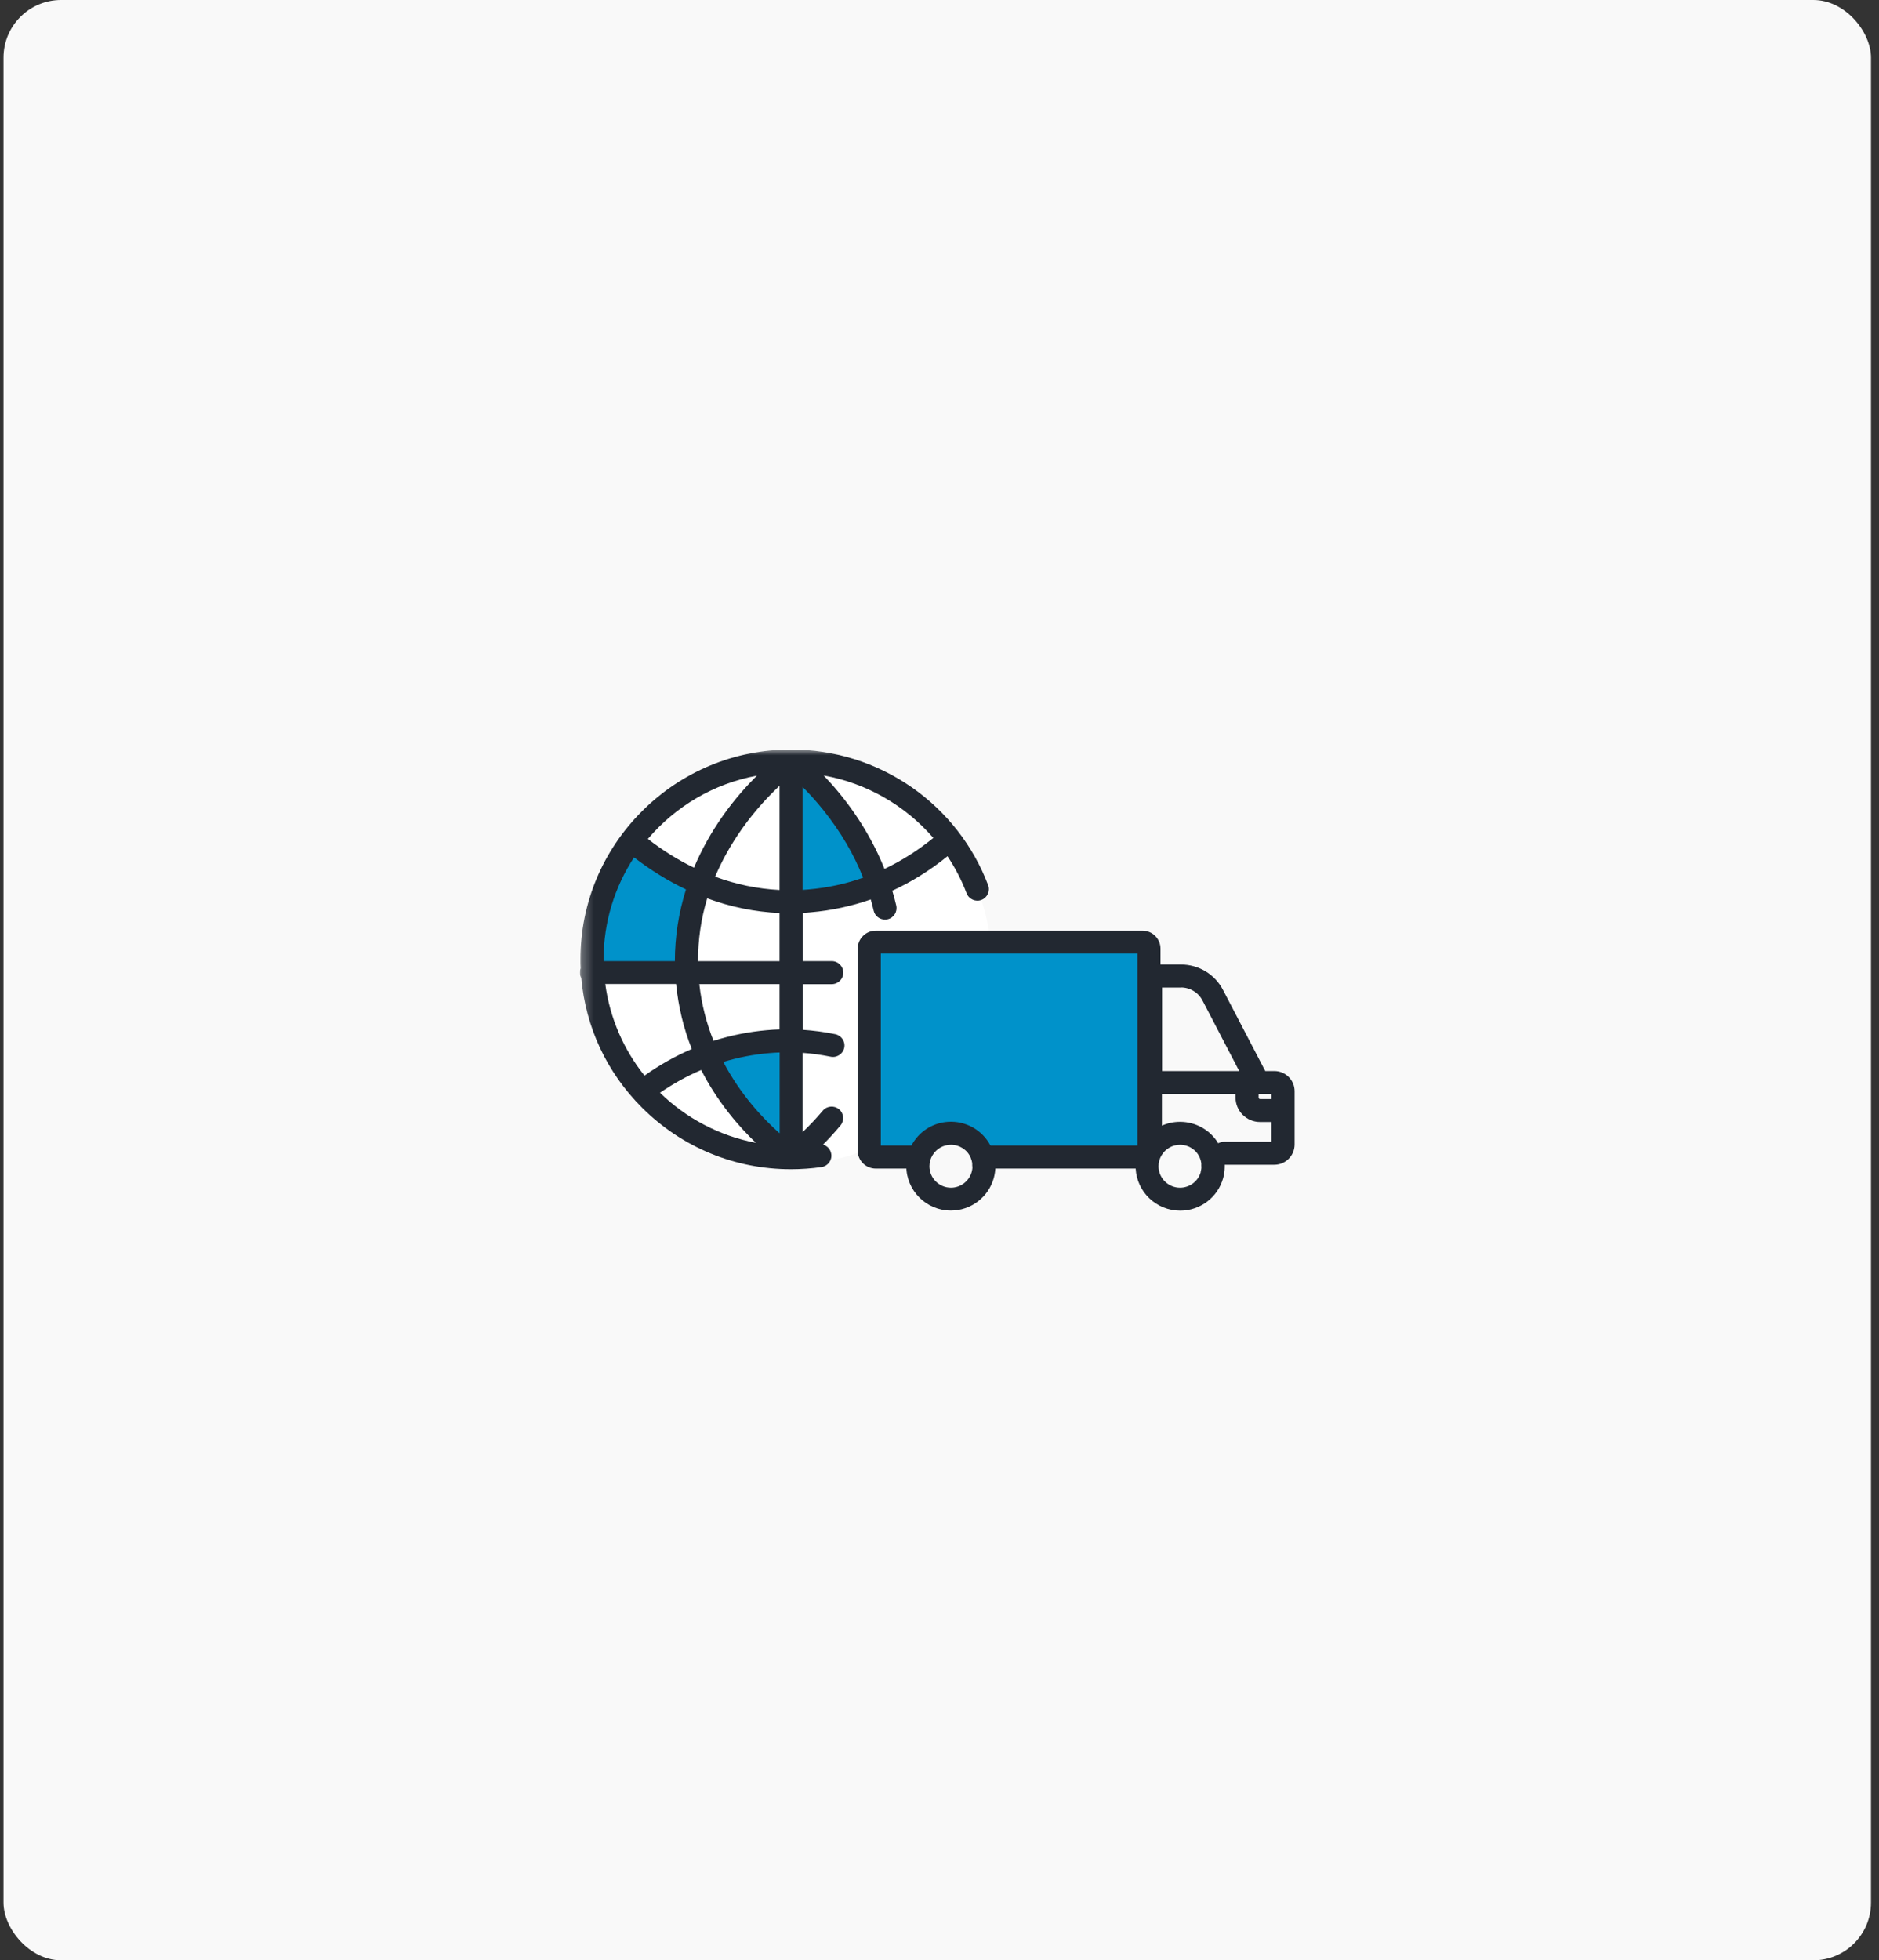
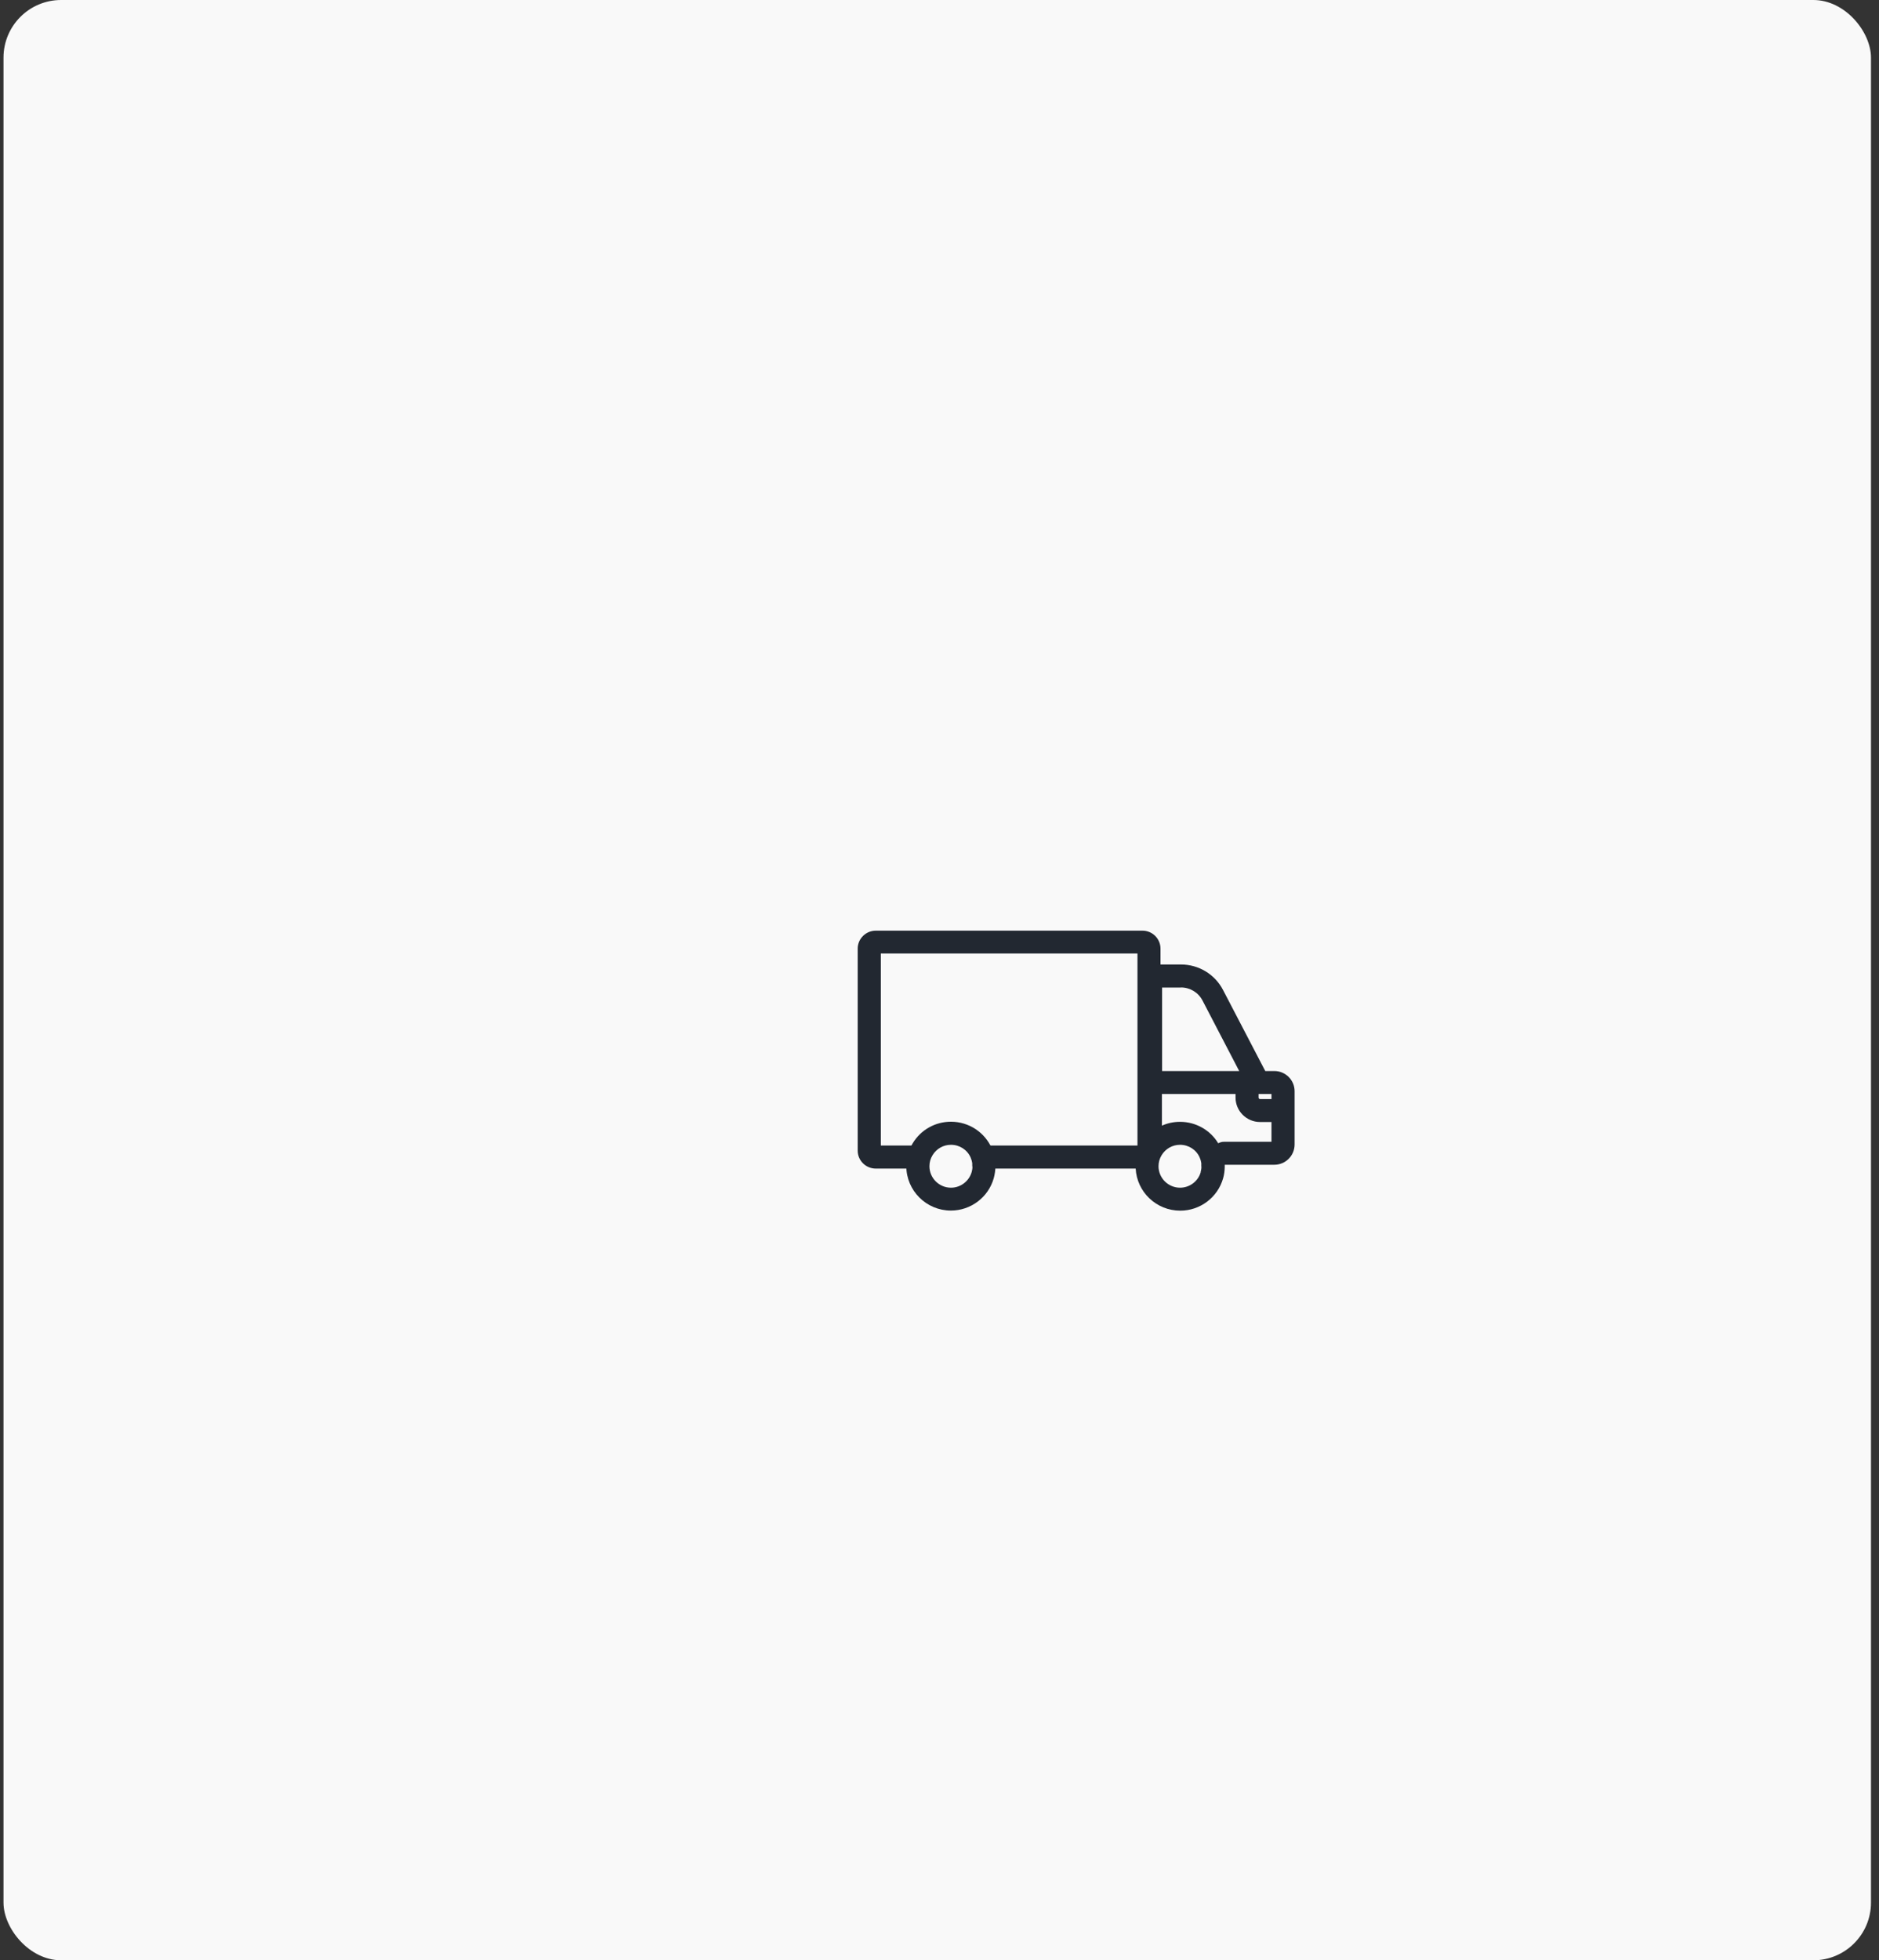
<svg xmlns="http://www.w3.org/2000/svg" width="163" height="170" viewBox="0 0 163 170" fill="none">
  <rect x="0" y="0" width="163" height="170" fill="#333333" stroke="none" />
  <rect x="0.304" width="162" height="170" rx="5" fill="#F9F9F9" />
  <g clip-path="url(#clip0_4_3404)">
-     <circle cx="68.5" cy="83.5" r="17.5" fill="white" />
    <mask id="mask0_4_3404" style="mask-type:luminance" maskUnits="userSpaceOnUse" x="50" y="65" width="63" height="40">
-       <path d="M112.304 65H50.313V105H112.304V65Z" fill="white" />
-     </mask>
+       </mask>
    <g mask="url(#mask0_4_3404)">
-       <path d="M52.5 77.5L54.5 73L60 76V77.5V78.5L59 84.5H52C51.6 84.5 51.5 84.167 51.5 84L52 81L52.5 77.5Z" fill="#0092CA" />
      <path d="M63.5 95C63.1 94.6 62 92.833 61.5 92C62.167 91.5 63.6 90.5 64 90.5H68.5V100L67 99C66 97.833 63.9 95.4 63.5 95Z" fill="#0092CA" />
      <path d="M73.5 77.5L69 78.5C68.833 74.5 68.6 66.5 69 66.5C69.4 66.5 71.5 68.5 72.5 69.5L75 73L76 77L73.5 77.5Z" fill="#0092CA" />
-       <path d="M55.003 74.354C56.439 75.459 57.948 76.394 59.507 77.133C58.87 79.165 58.544 81.245 58.544 83.35H52.36C52.36 83.302 52.36 83.253 52.36 83.204C52.36 79.945 53.331 76.906 55.003 74.354ZM65.658 67.267C64.768 68.153 63.74 69.299 62.745 70.697C61.709 72.16 60.861 73.679 60.2 75.248C58.821 74.582 57.475 73.744 56.203 72.753C58.585 69.949 61.897 67.958 65.658 67.267ZM80.97 72.664C79.64 73.744 78.221 74.647 76.728 75.353C75.276 71.721 73.098 68.966 71.45 67.251C75.162 67.909 78.531 69.852 80.97 72.672V72.664ZM70.161 77.133C69.981 77.15 69.802 77.158 69.622 77.174V68.243C70.161 68.779 70.789 69.462 71.433 70.266C72.918 72.119 74.068 74.078 74.876 76.117C73.35 76.654 71.768 76.995 70.153 77.133H70.161ZM60.551 83.35C60.551 81.497 60.812 79.677 61.35 77.905C63.39 78.661 65.494 79.084 67.624 79.181V83.358H60.551V83.35ZM67.624 89.275C67.257 89.283 66.889 89.307 66.522 89.34C64.948 89.478 63.398 89.787 61.897 90.266C61.309 88.787 60.861 87.145 60.665 85.341H67.624V89.275ZM63.243 96.548C64.034 97.556 64.842 98.409 65.568 99.108C62.37 98.499 59.498 96.954 57.255 94.768C58.397 93.98 59.596 93.314 60.828 92.794C61.489 94.094 62.297 95.345 63.243 96.548ZM67.624 98.279C66.212 97.028 64.246 94.955 62.745 92.095C64.026 91.705 65.356 91.445 66.702 91.331C67.012 91.306 67.322 91.282 67.632 91.274V98.279H67.624ZM58.65 85.341C58.846 87.292 59.294 89.169 60.012 90.973C58.585 91.583 57.214 92.355 55.909 93.281C54.114 91.038 52.907 88.316 52.507 85.333H58.65V85.341ZM67.624 68.145V77.182C65.731 77.085 63.855 76.703 62.035 76.028C62.639 74.606 63.422 73.208 64.385 71.851C65.527 70.242 66.718 68.998 67.624 68.145ZM50.427 84.821C50.802 89.072 52.638 93.013 55.705 96.069C59.156 99.506 63.74 101.4 68.619 101.4C69.5 101.4 70.397 101.335 71.262 101.213C71.809 101.132 72.192 100.628 72.111 100.083C72.053 99.677 71.76 99.368 71.393 99.263C71.874 98.783 72.388 98.23 72.91 97.605C73.261 97.182 73.212 96.556 72.788 96.199C72.363 95.849 71.735 95.898 71.376 96.321C70.83 96.971 70.234 97.605 69.622 98.182V91.306C70.438 91.363 71.254 91.477 72.053 91.64C72.592 91.753 73.122 91.404 73.236 90.868C73.35 90.331 73 89.803 72.461 89.689C71.531 89.494 70.577 89.372 69.63 89.307V85.35H72.151C72.706 85.35 73.155 84.903 73.155 84.35C73.155 83.797 72.706 83.35 72.151 83.35H69.63V79.165C69.867 79.157 70.104 79.141 70.34 79.116C72.119 78.962 73.856 78.588 75.537 78.003C75.626 78.328 75.716 78.653 75.79 78.978C75.896 79.441 76.312 79.75 76.769 79.75C76.842 79.75 76.915 79.742 76.997 79.726C77.535 79.604 77.87 79.067 77.748 78.531C77.65 78.092 77.527 77.662 77.405 77.247C79.094 76.467 80.701 75.467 82.194 74.256C82.854 75.248 83.417 76.321 83.85 77.466C84.046 77.978 84.625 78.239 85.139 78.043C85.653 77.848 85.914 77.271 85.718 76.759C84.421 73.338 82.136 70.412 79.126 68.299C76.034 66.146 72.404 65 68.627 65C68.619 65 68.611 65 68.603 65C63.732 65 59.156 66.902 55.713 70.331C52.27 73.761 50.353 78.336 50.353 83.196C50.353 83.456 50.353 83.716 50.37 83.968C50.329 84.082 50.304 84.204 50.304 84.334C50.304 84.512 50.353 84.675 50.427 84.821Z" fill="#222831" />
-       <path d="M79.5 100.5L76 100L75.503 82.122L80.5 82H99.5V88.5V98L99 101C96.167 100.833 90.3 100.5 89.5 100.5H86C85.5 100.167 84.3 99.4 83.5 99C82.7 98.6 82.833 98.5 83 98.5H81L79.5 100.5Z" fill="#0092CA" />
    </g>
    <path d="M84.29 101.644C84.062 102.44 83.328 103.001 82.496 103.001C81.468 103.001 80.627 102.164 80.627 101.14C80.627 100.798 80.717 100.473 80.897 100.181C81.239 99.62 81.835 99.279 82.496 99.279C83.238 99.279 83.907 99.709 84.201 100.384C84.201 100.384 84.201 100.4 84.209 100.408C84.274 100.555 84.315 100.709 84.339 100.872C84.339 100.904 84.339 100.928 84.339 100.961C84.339 101.05 84.339 101.14 84.356 101.229C84.356 101.367 84.323 101.505 84.29 101.644ZM86.346 100.758C86.305 100.376 86.216 100.002 86.069 99.653C86.069 99.644 86.061 99.628 86.052 99.62C85.441 98.198 84.046 97.279 82.496 97.279C81.125 97.279 79.885 97.978 79.175 99.149C78.816 99.75 78.621 100.433 78.621 101.132C78.621 103.253 80.358 104.984 82.487 104.984C84.217 104.984 85.742 103.83 86.207 102.172C86.297 101.839 86.346 101.497 86.354 101.156C86.354 101.083 86.354 101.026 86.338 100.961C86.338 100.888 86.346 100.823 86.338 100.75L86.346 100.758Z" fill="#222831" />
    <path d="M102.442 85.634C103.233 85.634 103.951 86.065 104.318 86.772L107.499 92.883H100.81V85.642H102.442V85.634ZM110.298 95.313H109.31C109.237 95.313 109.18 95.256 109.18 95.183V94.874H110.298V95.313ZM106.17 99.019C105.99 99.019 105.827 99.067 105.68 99.149C104.987 98.003 103.739 97.288 102.368 97.288C101.813 97.288 101.275 97.401 100.794 97.621V94.874H107.181V95.183C107.181 96.353 108.136 97.304 109.31 97.304H110.298V99.019H106.162H106.17ZM104.163 101.644C103.943 102.44 103.2 103.001 102.368 103.001C101.34 103.001 100.5 102.164 100.5 101.14C100.5 100.799 100.59 100.473 100.769 100.181C101.112 99.62 101.707 99.279 102.368 99.279C103.11 99.279 103.779 99.71 104.073 100.384C104.073 100.384 104.073 100.4 104.081 100.408C104.147 100.555 104.187 100.709 104.212 100.872C104.212 100.904 104.212 100.929 104.212 100.961C104.212 101.002 104.212 101.042 104.212 101.083C104.212 101.091 104.212 101.107 104.212 101.115C104.212 101.148 104.212 101.172 104.22 101.205C104.22 101.205 104.22 101.221 104.22 101.229C104.22 101.367 104.187 101.506 104.155 101.644H104.163ZM100.671 82.269C100.671 81.408 99.97 80.709 99.105 80.709H75.977C75.113 80.709 74.403 81.408 74.403 82.269V99.783C74.403 100.644 75.104 101.343 75.977 101.343H79.364C79.919 101.343 79.368 100.896 79.368 100.343C79.368 99.791 79.919 99.344 79.364 99.344H76.41V82.692H98.673V99.344H85.863C85.309 99.344 84.86 99.791 84.86 100.343C84.86 100.896 85.309 101.343 85.863 101.343H98.518C98.624 103.375 100.312 104.992 102.384 104.992C104.114 104.992 105.639 103.838 106.104 102.18C106.194 101.871 106.235 101.554 106.243 101.229C106.243 101.205 106.243 101.189 106.243 101.164C106.243 101.164 106.243 101.148 106.243 101.14C106.243 101.099 106.243 101.059 106.243 101.01H110.55C111.521 101.01 112.304 100.222 112.304 99.254V96.304V94.63C112.304 93.663 111.513 92.883 110.55 92.883H109.759L106.096 85.853C105.387 84.488 103.983 83.643 102.442 83.643H100.671V82.278V82.269Z" fill="#222831" />
  </g>
  <defs>
    <clipPath id="clip0_4_3404">
      <rect width="62" height="40" fill="white" transform="translate(50.304 65)" />
    </clipPath>
  </defs>
</svg>